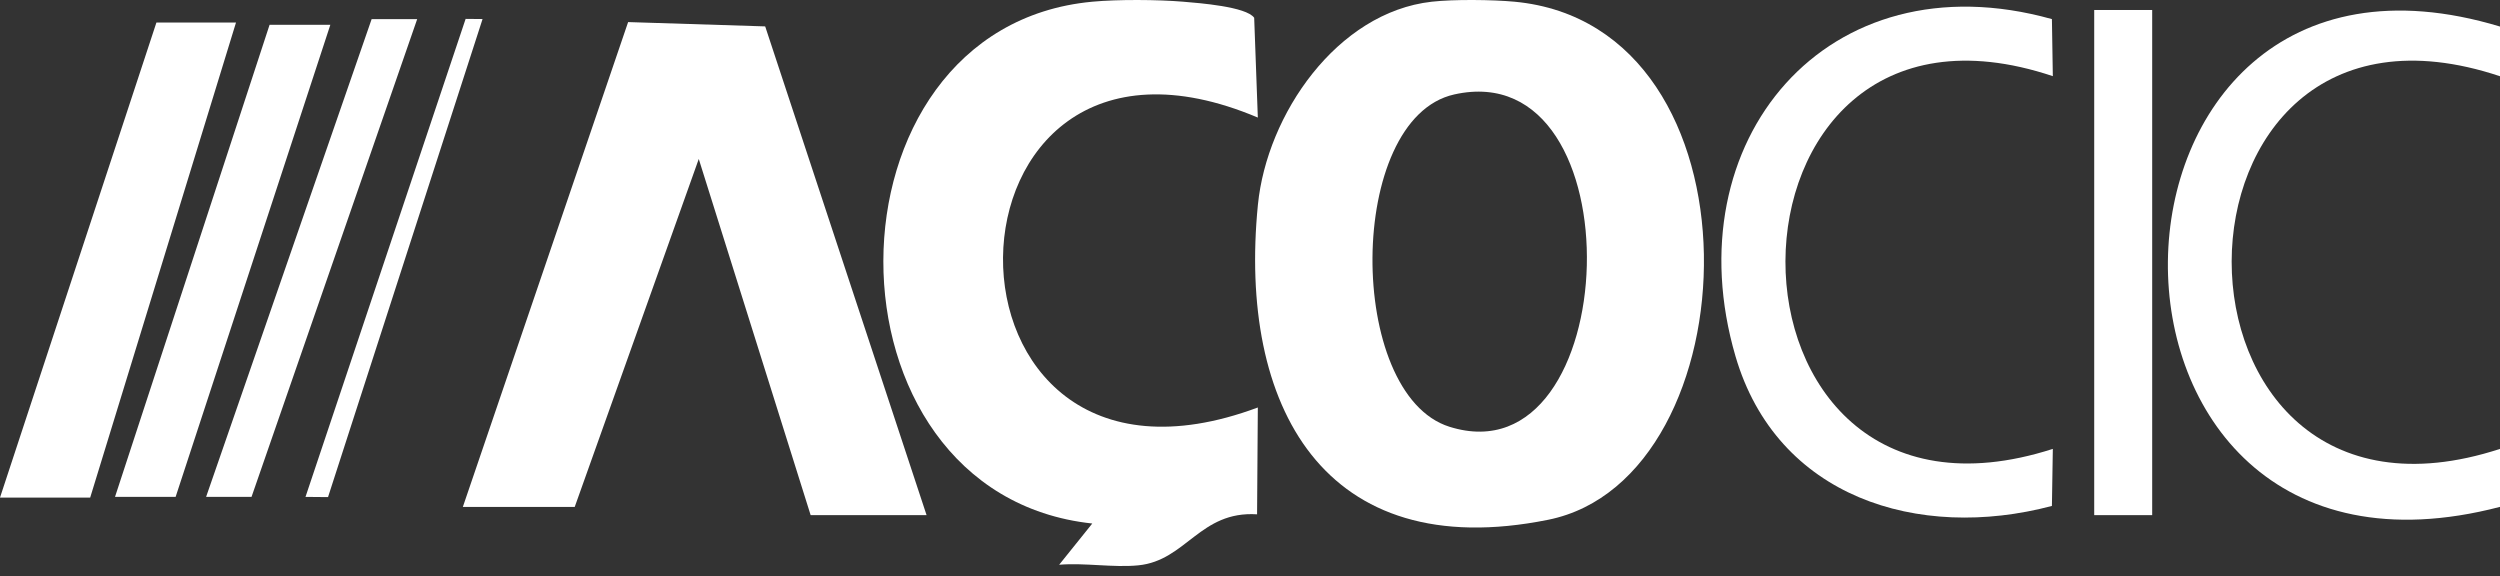
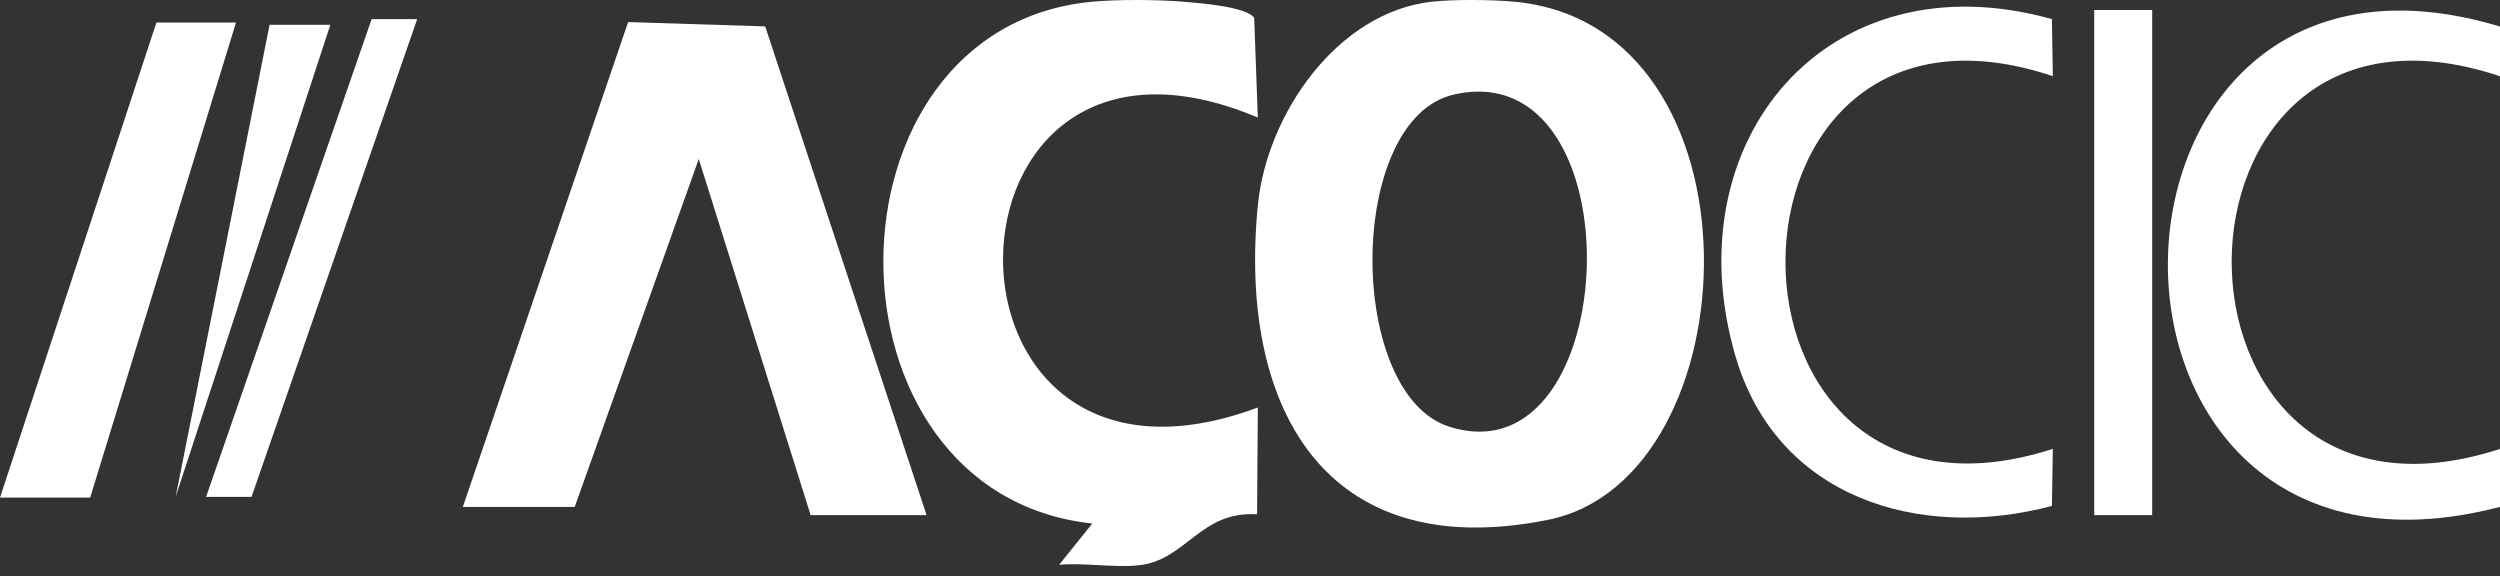
<svg xmlns="http://www.w3.org/2000/svg" width="217" height="50" viewBox="0 0 217 50" fill="none">
  <rect x="0" y="0" width="217" height="50" fill="#333333" stroke="none" />
  <path d="M124.274 0.149C126.186 -0.067 129.522 -0.031 131.462 0.149C153.573 2.226 152.207 41.523 134.381 45.117C114.879 49.049 107.454 35.212 109.187 17.767C109.963 9.946 116.037 1.076 124.274 0.149ZM126.222 8.199C116.835 10.305 116.835 34.227 125.82 37.045C141.008 41.81 142.273 4.605 126.222 8.199Z" fill="white" />
  <path d="M80.427 44.715H70.364L60.653 13.799L49.885 44.003H40.174L54.521 1.917L66.418 2.291L80.427 44.715Z" fill="white" />
  <path d="M94.803 0.149C97.031 -0.06 100.467 -0.038 102.71 0.149C104.083 0.264 108.173 0.573 108.863 1.543L109.179 10.205C80.06 -2.101 79.32 46.497 109.179 35.37L109.114 44.643C104.148 44.327 102.961 48.661 98.807 49.071C96.643 49.286 94.149 48.834 91.935 49.02L94.81 45.441C70.551 42.839 70.709 2.384 94.81 0.149H94.803Z" fill="white" />
  <path d="M217 2.305V6.618C185.976 -3.74 185.912 49.106 217 38.964V43.996C177.976 54.188 179.155 -9.131 217 2.305Z" fill="white" />
  <path d="M178.106 1.658L178.185 6.611C147.369 -3.697 147.111 48.955 178.185 38.964L178.106 43.916C166.504 46.986 154.22 43.169 150.64 30.921C145.191 12.275 158.561 -3.805 178.106 1.658Z" fill="white" />
  <path d="M20.486 1.953L7.828 43.191H0L13.578 1.953L20.486 1.953Z" fill="white" />
-   <path d="M28.673 2.154L15.245 43.126H9.984L23.399 2.154H28.673Z" fill="white" />
+   <path d="M28.673 2.154L15.245 43.126L23.399 2.154H28.673Z" fill="white" />
  <path d="M186.81 0.867H181.778V44.714H186.81V0.867Z" fill="white" />
  <path d="M32.257 1.662L17.891 43.126L21.834 43.126L36.211 1.662L32.257 1.662Z" fill="white" />
-   <path d="M40.416 1.64L26.517 43.131L28.473 43.148L41.886 1.653L40.416 1.64Z" fill="white" />
</svg>